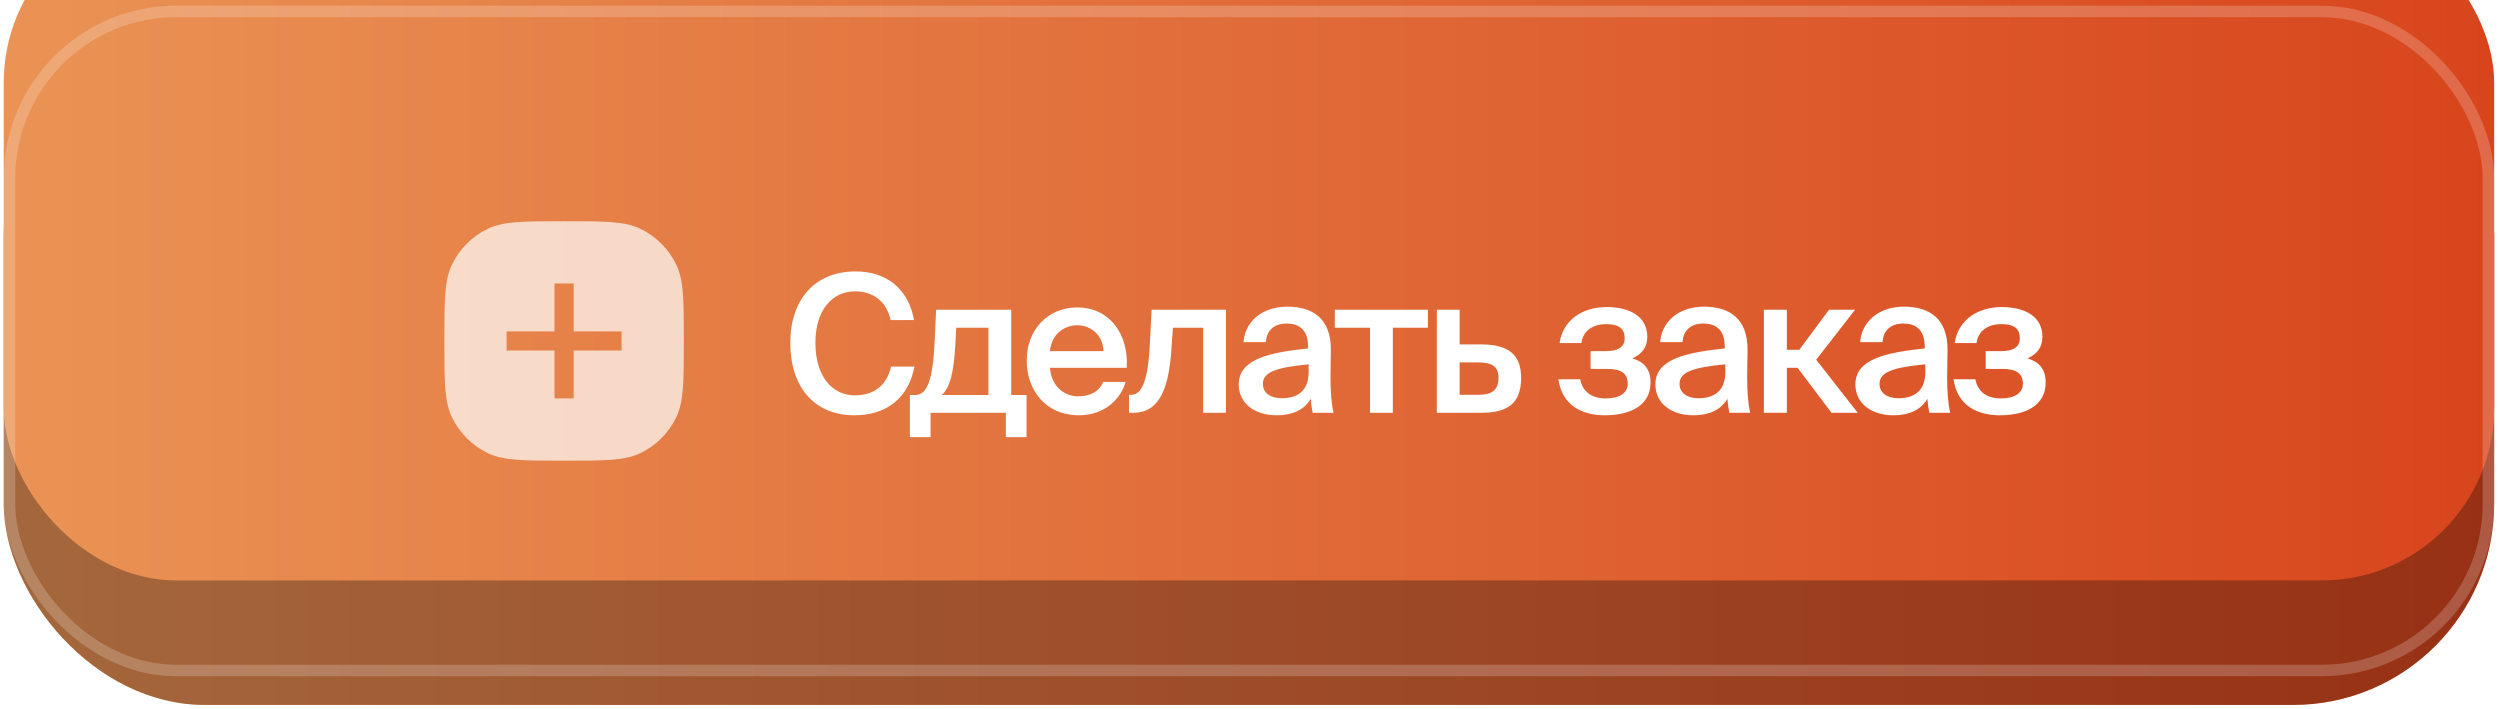
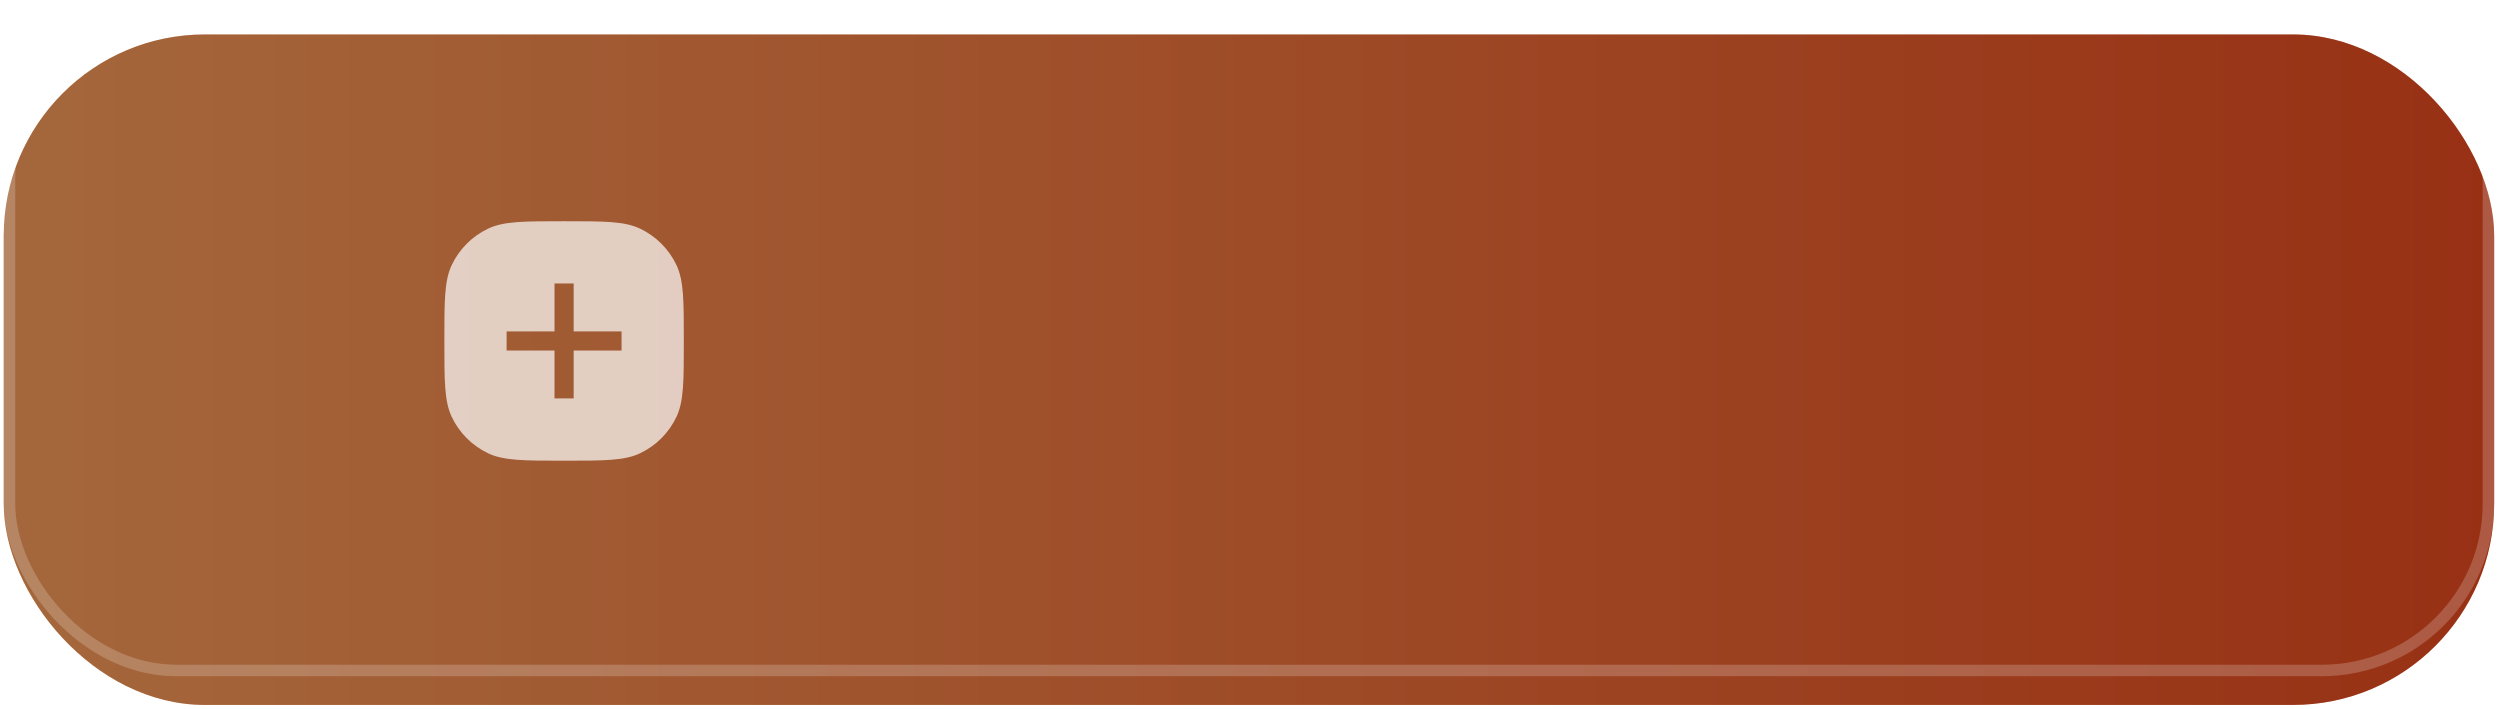
<svg xmlns="http://www.w3.org/2000/svg" width="261" height="74" viewBox="0 0 261 74" fill="none">
  <rect x="0.391" y="3.596" width="260" height="70" rx="21" fill="url(#paint0_linear_87_479)" />
  <rect x="0.391" y="3.596" width="260" height="70" rx="21" fill="black" fill-opacity="0.3" />
  <g filter="url(#filter0_i_87_479)">
-     <rect x="0.391" y="0.596" width="260" height="70" rx="18" fill="url(#paint1_linear_87_479)" />
-   </g>
+     </g>
  <rect x="0.991" y="1.196" width="258.8" height="68.8" rx="17.4" stroke="white" stroke-opacity="0.2" stroke-width="1.2" />
-   <path d="M93.027 38.276H95.467C94.847 41.536 92.567 43.356 89.207 43.356C84.967 43.356 82.507 40.356 82.507 35.796C82.507 31.236 85.107 28.336 89.327 28.336C92.547 28.336 94.847 30.156 95.427 33.416H92.987C92.527 31.436 91.147 30.416 89.247 30.416C86.947 30.416 85.127 32.296 85.127 35.796C85.127 39.316 86.907 41.276 89.227 41.276C91.207 41.276 92.567 40.276 93.027 38.276ZM107.172 41.236V45.636H105.012V43.096H97.151V45.636H94.992V41.236H95.572C96.772 41.236 97.391 39.676 97.572 35.756L97.731 32.336H105.572V41.236H107.172ZM103.192 41.236V34.216H99.832L99.731 36.036C99.572 38.896 99.192 40.416 98.332 41.236H103.192ZM117.63 38.396H109.61C109.77 40.396 111.17 41.376 112.53 41.376C113.79 41.376 114.75 40.896 115.17 39.876H117.51C117.03 41.596 115.39 43.356 112.63 43.356C109.17 43.356 107.19 40.736 107.19 37.636C107.19 34.396 109.41 32.096 112.47 32.096C115.77 32.096 117.85 34.796 117.63 38.396ZM112.47 33.956C111.35 33.956 109.83 34.636 109.61 36.656H115.21C115.15 34.976 113.87 33.956 112.47 33.956ZM127.989 43.096H125.609V34.216H122.449L122.289 36.536C121.989 41.036 120.789 43.096 118.309 43.096H117.869V41.216H118.109C118.989 41.216 119.809 40.276 120.029 36.196L120.229 32.336H127.989V43.096ZM136.622 38.856V38.036C133.222 38.356 131.842 38.856 131.842 40.076C131.842 41.016 132.622 41.576 133.822 41.576C135.582 41.576 136.622 40.696 136.622 38.856ZM133.302 43.356C130.962 43.356 129.322 42.096 129.322 40.136C129.322 37.436 132.642 36.796 136.562 36.376V36.176C136.562 34.336 135.522 33.776 134.322 33.776C133.122 33.776 132.222 34.416 132.162 35.716H129.822C129.982 33.536 131.802 32.016 134.402 32.016C136.982 32.016 139.002 33.196 138.942 36.636C138.942 37.156 138.902 38.436 138.902 39.416C138.902 40.776 139.002 42.196 139.222 43.096H137.042C136.962 42.636 136.902 42.376 136.842 41.636C136.142 42.816 134.902 43.356 133.302 43.356ZM149.072 34.216H145.412V43.096H143.032V34.216H139.352V32.336H149.072V34.216ZM152.385 35.956H154.605C157.565 35.956 158.805 37.076 158.805 39.456C158.805 42.176 157.325 43.096 154.645 43.096H150.005V32.336H152.385V35.956ZM152.385 41.216H154.325C155.745 41.216 156.445 40.736 156.445 39.436C156.445 38.236 155.745 37.836 154.305 37.836H152.385V41.216ZM170.416 37.416C171.596 37.756 172.316 38.496 172.316 39.936C172.316 42.316 170.236 43.356 167.536 43.356C165.176 43.356 163.076 42.336 162.696 39.596H164.976C165.196 40.816 166.096 41.596 167.616 41.596C169.136 41.596 169.936 40.996 169.936 40.056C169.936 38.936 169.176 38.516 167.816 38.516H166.056V36.656H167.696C168.876 36.656 169.616 36.256 169.616 35.316C169.616 34.336 169.036 33.836 167.696 33.836C166.356 33.836 165.276 34.476 165.096 35.816H162.816C163.196 33.276 165.356 32.056 167.736 32.056C170.076 32.056 171.976 32.996 171.976 35.156C171.976 36.216 171.456 36.956 170.416 37.416ZM180.122 38.856V38.036C176.722 38.356 175.342 38.856 175.342 40.076C175.342 41.016 176.122 41.576 177.322 41.576C179.082 41.576 180.122 40.696 180.122 38.856ZM176.802 43.356C174.462 43.356 172.822 42.096 172.822 40.136C172.822 37.436 176.142 36.796 180.062 36.376V36.176C180.062 34.336 179.022 33.776 177.822 33.776C176.622 33.776 175.722 34.416 175.662 35.716H173.322C173.482 33.536 175.302 32.016 177.902 32.016C180.482 32.016 182.502 33.196 182.442 36.636C182.442 37.156 182.402 38.436 182.402 39.416C182.402 40.776 182.502 42.196 182.722 43.096H180.542C180.462 42.636 180.402 42.376 180.342 41.636C179.642 42.816 178.402 43.356 176.802 43.356ZM191.209 43.096L187.669 38.396H186.549V43.096H184.149V32.336H186.549V36.516H187.849L190.949 32.336H193.669L189.609 37.556L193.949 43.096H191.209ZM201.002 38.856V38.036C197.602 38.356 196.222 38.856 196.222 40.076C196.222 41.016 197.002 41.576 198.202 41.576C199.962 41.576 201.002 40.696 201.002 38.856ZM197.682 43.356C195.342 43.356 193.702 42.096 193.702 40.136C193.702 37.436 197.022 36.796 200.942 36.376V36.176C200.942 34.336 199.902 33.776 198.702 33.776C197.502 33.776 196.602 34.416 196.542 35.716H194.202C194.362 33.536 196.182 32.016 198.782 32.016C201.362 32.016 203.382 33.196 203.322 36.636C203.322 37.156 203.282 38.436 203.282 39.416C203.282 40.776 203.382 42.196 203.602 43.096H201.422C201.342 42.636 201.282 42.376 201.222 41.636C200.522 42.816 199.282 43.356 197.682 43.356ZM211.669 37.416C212.849 37.756 213.569 38.496 213.569 39.936C213.569 42.316 211.489 43.356 208.789 43.356C206.429 43.356 204.329 42.336 203.949 39.596H206.229C206.449 40.816 207.349 41.596 208.869 41.596C210.389 41.596 211.189 40.996 211.189 40.056C211.189 38.936 210.429 38.516 209.069 38.516H207.309V36.656H208.949C210.129 36.656 210.869 36.256 210.869 35.316C210.869 34.336 210.289 33.836 208.949 33.836C207.609 33.836 206.529 34.476 206.349 35.816H204.069C204.449 33.276 206.609 32.056 208.989 32.056C211.329 32.056 213.229 32.996 213.229 35.156C213.229 36.216 212.709 36.956 211.669 37.416Z" fill="white" />
  <path fill-rule="evenodd" clip-rule="evenodd" d="M47.159 27.676C46.391 29.3 46.391 31.399 46.391 35.596C46.391 39.794 46.391 41.893 47.159 43.517C47.95 45.19 49.297 46.537 50.971 47.328C52.595 48.096 54.694 48.096 58.891 48.096C63.089 48.096 65.188 48.096 66.812 47.328C68.485 46.537 69.832 45.19 70.623 43.517C71.391 41.893 71.391 39.794 71.391 35.596C71.391 31.399 71.391 29.3 70.623 27.676C69.832 26.003 68.485 24.656 66.812 23.864C65.188 23.096 63.089 23.096 58.891 23.096C54.694 23.096 52.595 23.096 50.971 23.864C49.297 24.656 47.95 26.003 47.159 27.676ZM59.891 29.596V34.596H64.891V36.596H59.891V41.596H57.891V36.596H52.891V34.596H57.891V29.596H59.891Z" fill="white" fill-opacity="0.7" />
  <defs>
    <filter id="filter0_i_87_479" x="0.391" y="-9.404" width="260" height="80" filterUnits="userSpaceOnUse" color-interpolation-filters="sRGB">
      <feFlood flood-opacity="0" result="BackgroundImageFix" />
      <feBlend mode="normal" in="SourceGraphic" in2="BackgroundImageFix" result="shape" />
      <feColorMatrix in="SourceAlpha" type="matrix" values="0 0 0 0 0 0 0 0 0 0 0 0 0 0 0 0 0 0 127 0" result="hardAlpha" />
      <feOffset dy="-10" />
      <feGaussianBlur stdDeviation="10" />
      <feComposite in2="hardAlpha" operator="arithmetic" k2="-1" k3="1" />
      <feColorMatrix type="matrix" values="0 0 0 0 1 0 0 0 0 1 0 0 0 0 1 0 0 0 0.2 0" />
      <feBlend mode="normal" in2="shape" result="effect1_innerShadow_87_479" />
    </filter>
    <linearGradient id="paint0_linear_87_479" x1="0.391" y1="38.596" x2="260.391" y2="38.596" gradientUnits="userSpaceOnUse">
      <stop stop-color="#EA9355" />
      <stop offset="1" stop-color="#D8451D" />
    </linearGradient>
    <linearGradient id="paint1_linear_87_479" x1="0.391" y1="35.596" x2="260.391" y2="35.596" gradientUnits="userSpaceOnUse">
      <stop stop-color="#EA9355" />
      <stop offset="1" stop-color="#D8451D" />
    </linearGradient>
  </defs>
</svg>